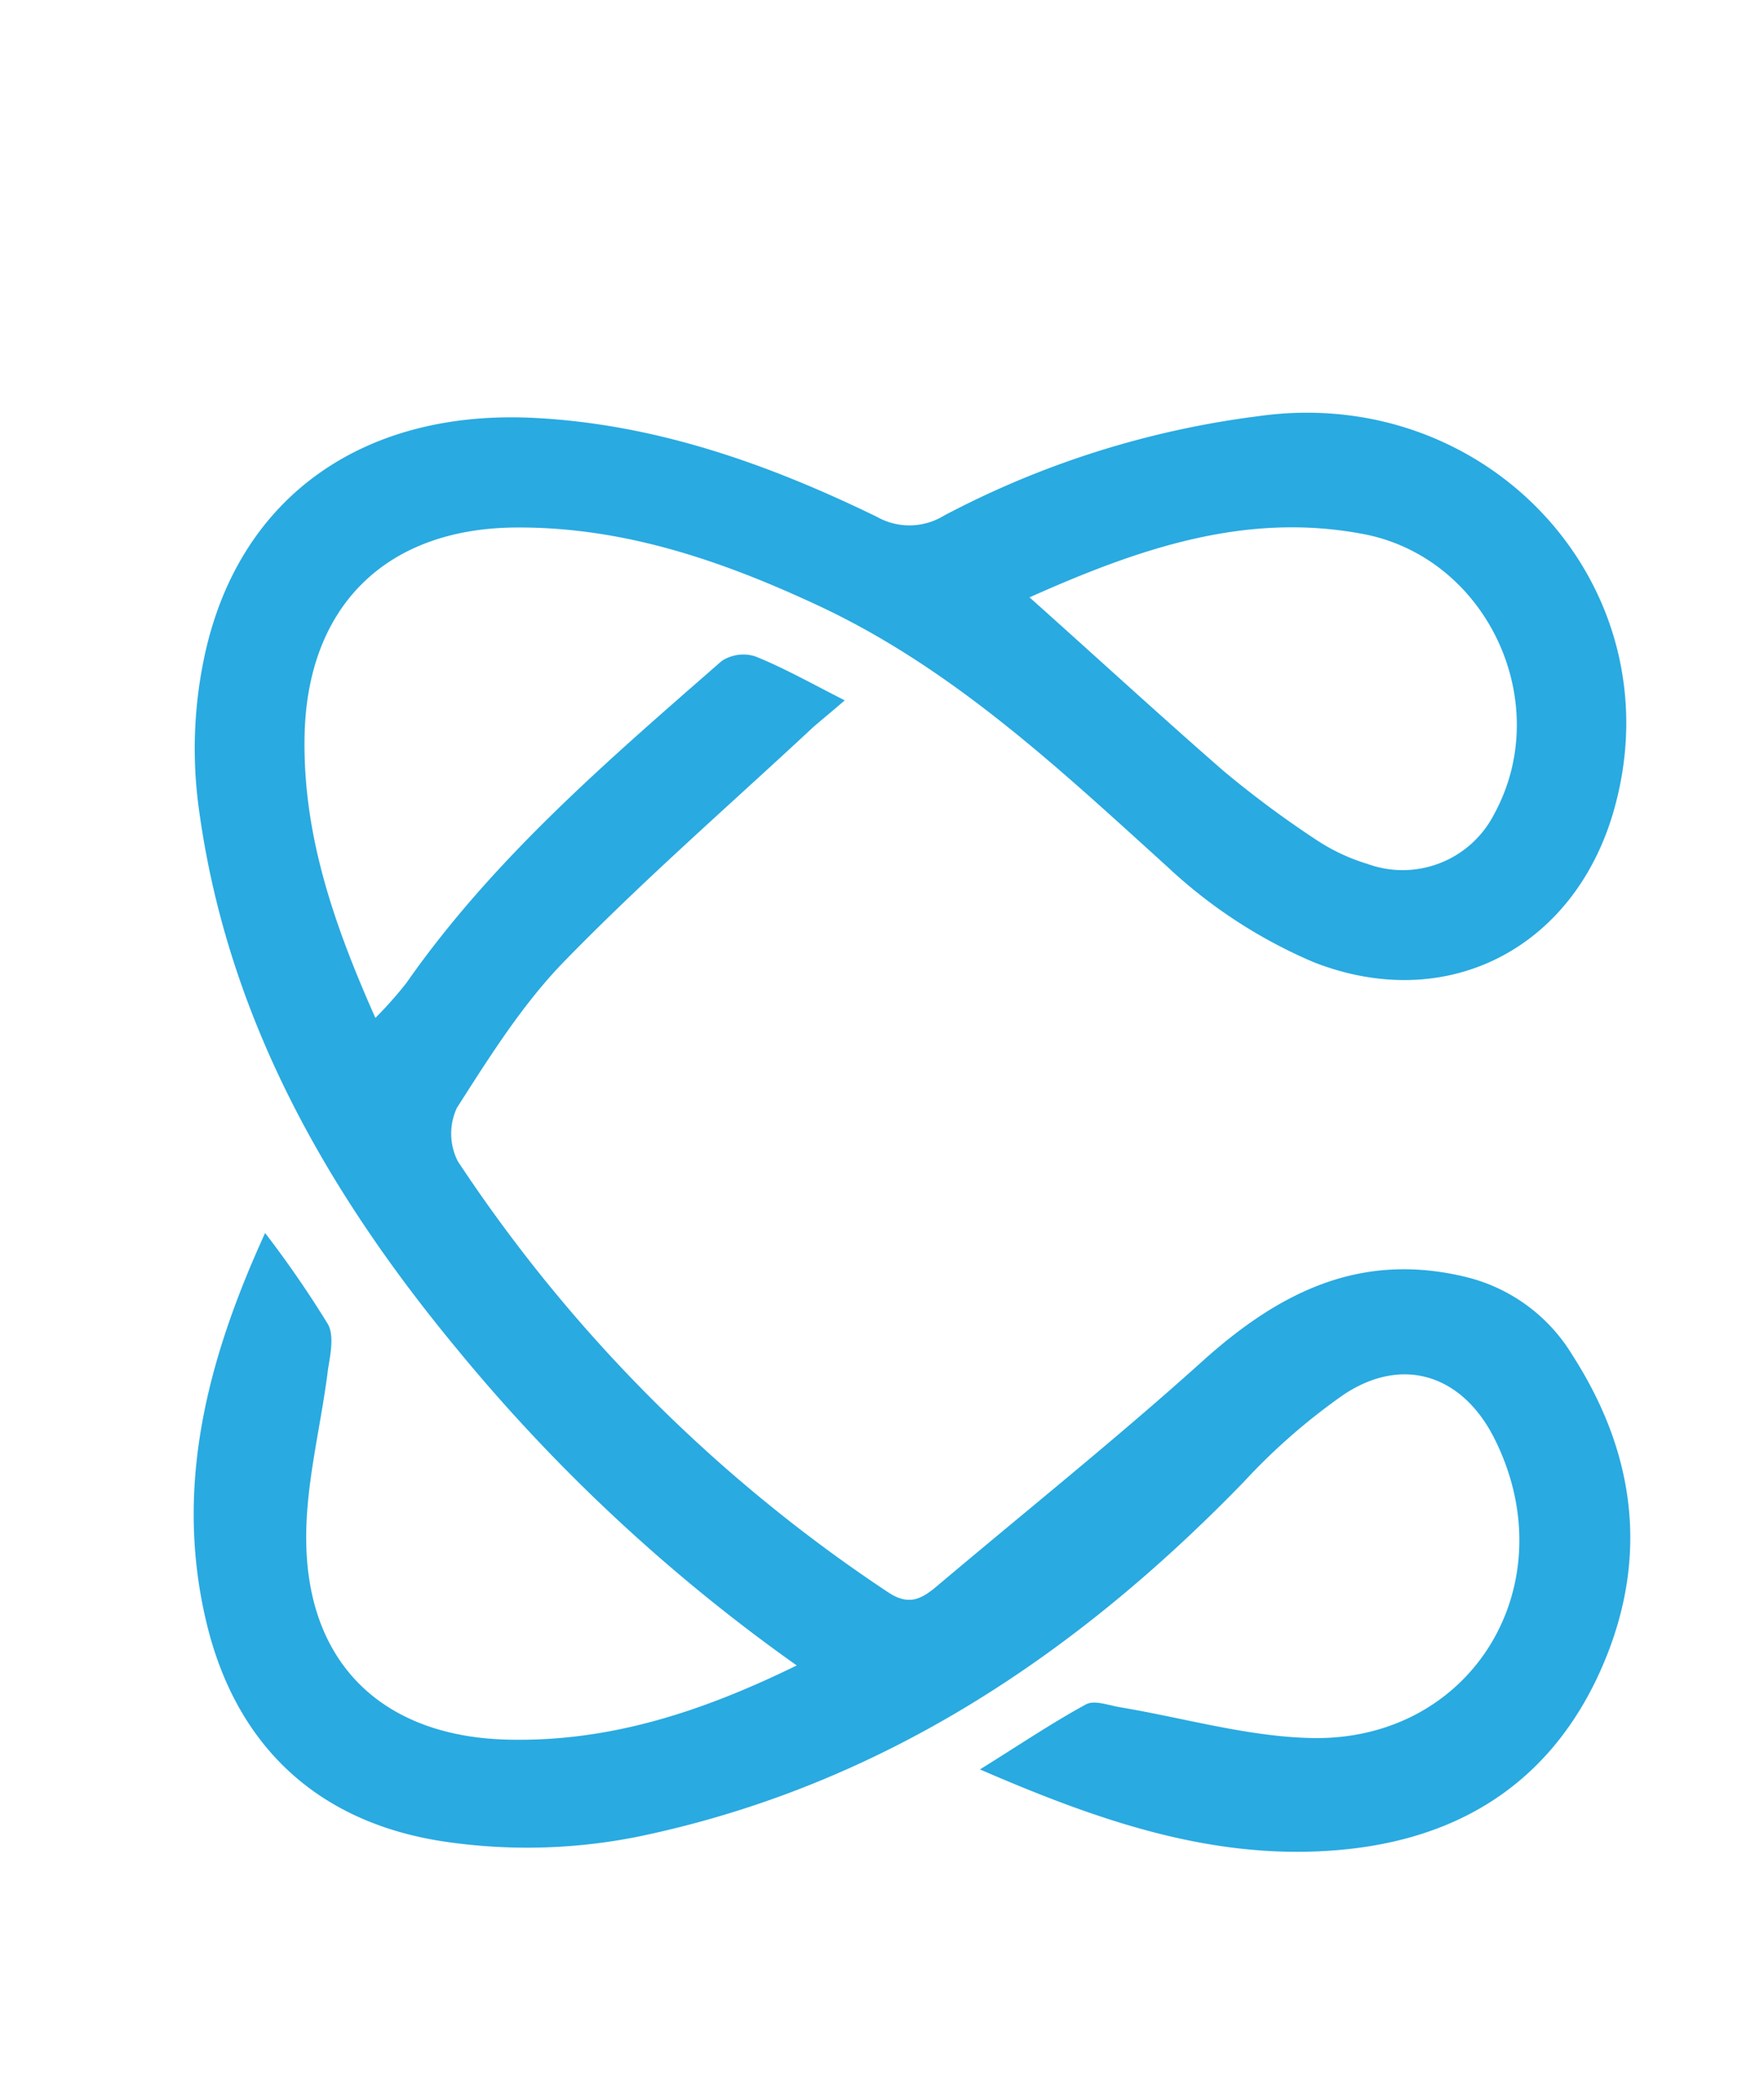
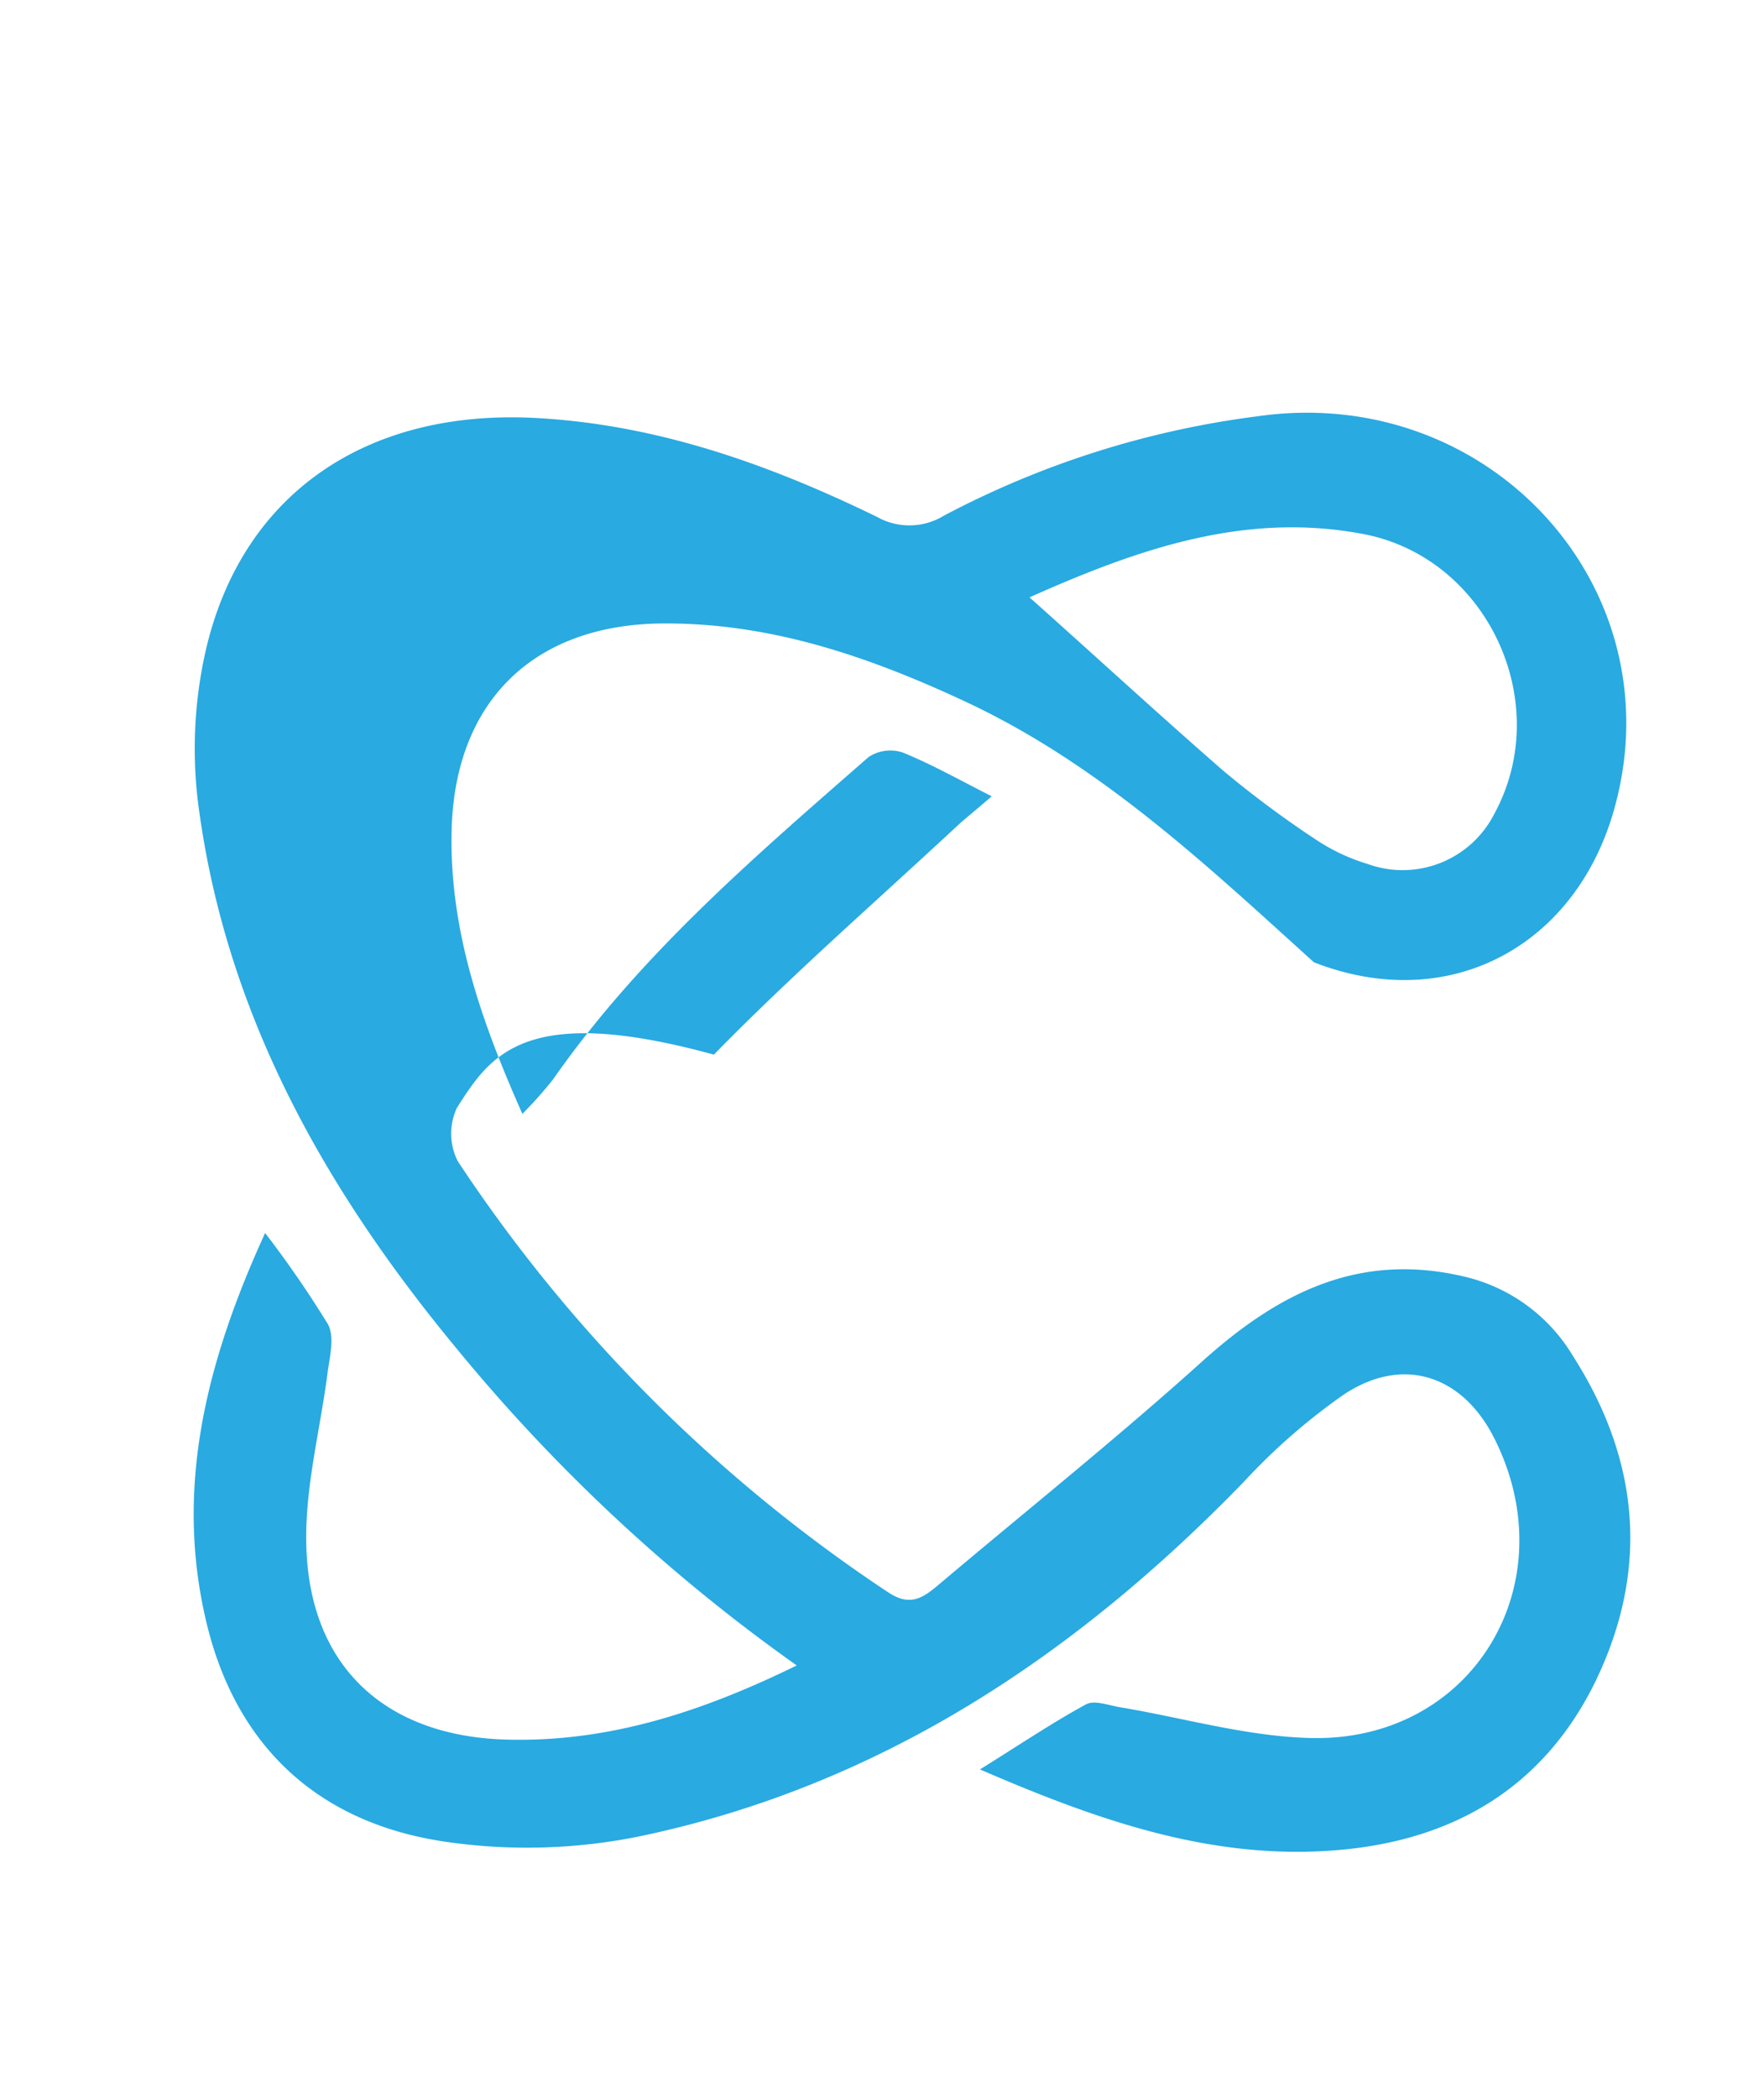
<svg xmlns="http://www.w3.org/2000/svg" data-bbox="14.494 30.88 107.5 107.674" viewBox="0 0 132 157" data-type="color">
  <g>
-     <path d="M19.85 92.27a79 79 0 0 1 4.69 6.81c.48.88.18 2.27 0 3.41-.54 4.37-1.73 8.74-1.62 13.09.21 9.14 5.95 14.36 15.06 14.58 7.62.19 14.57-2.09 21.64-5.55A130.05 130.05 0 0 1 34.25 101c-10-12.06-17.47-25.33-19.45-41.11a33.16 33.16 0 0 1 .56-11.06C18 37.05 27.31 30.62 40 31.27c9.13.47 17.52 3.46 25.62 7.4a4.94 4.94 0 0 0 5-.08 68.7 68.7 0 0 1 23.46-7.44c17.16-2.48 31.1 12.51 26.84 28.91C118.2 70.67 108.56 76 98.32 72a37.43 37.43 0 0 1-11-7.18c-8.14-7.37-16.1-14.88-26.24-19.58-7.21-3.35-14.56-5.85-22.6-5.77-9.71.11-15.54 6-15.69 15.69-.12 7.32 2.19 14 5.3 21a29.8 29.8 0 0 0 2.31-2.6c6.51-9.32 15.09-16.66 23.6-24.1a2.94 2.94 0 0 1 2.54-.34c2.13.86 4.15 2 6.67 3.28-.95.83-1.67 1.41-2.35 2-6.17 5.75-12.55 11.3-18.44 17.33C39.18 75 36.68 79 34.19 82.89a4.56 4.56 0 0 0 .07 4 114.13 114.13 0 0 0 32.19 32.24c1.58 1.06 2.54.49 3.68-.47 6.61-5.58 13.39-11 19.8-16.77 5.71-5.15 11.78-8.26 19.7-6.36a12.87 12.87 0 0 1 8.05 5.89c5 7.79 5.77 16 1.7 24.4-4 8.17-11 12.06-19.86 12.65-9.09.62-17.41-2.28-26.19-6.08 2.93-1.82 5.37-3.47 7.94-4.87.63-.34 1.7.08 2.55.22 4.74.79 9.47 2.18 14.23 2.3 12.12.31 19.24-11.52 13.78-22.4-2.39-4.77-6.87-6.24-11.3-3.28a46.27 46.27 0 0 0-7.47 6.53c-12.61 13-27.2 22.72-45.12 26.49a42.19 42.19 0 0 1-14.61.42c-9.44-1.38-15.68-7.07-17.9-16.48-2.37-10 0-19.44 4.42-29.09M77 44.66c5.12 4.57 9.76 8.84 14.53 13a76 76 0 0 0 7 5.2 14.51 14.51 0 0 0 3.8 1.78 7.69 7.69 0 0 0 9.49-3.75c4.53-8.32-.53-19.16-9.79-20.93-8.73-1.66-16.64 1-25 4.74" fill="#29aae1" data-color="1" />
+     <path d="M19.85 92.27a79 79 0 0 1 4.69 6.81c.48.88.18 2.27 0 3.41-.54 4.37-1.73 8.74-1.62 13.09.21 9.14 5.95 14.36 15.06 14.58 7.62.19 14.57-2.09 21.64-5.55A130.05 130.05 0 0 1 34.25 101c-10-12.06-17.47-25.33-19.45-41.11a33.16 33.16 0 0 1 .56-11.06C18 37.05 27.31 30.62 40 31.27c9.13.47 17.52 3.46 25.62 7.4a4.94 4.94 0 0 0 5-.08 68.7 68.7 0 0 1 23.46-7.44c17.16-2.48 31.1 12.51 26.84 28.91C118.2 70.67 108.56 76 98.32 72c-8.14-7.37-16.1-14.88-26.24-19.58-7.21-3.35-14.56-5.85-22.6-5.77-9.71.11-15.54 6-15.69 15.69-.12 7.32 2.19 14 5.3 21a29.8 29.8 0 0 0 2.31-2.6c6.51-9.32 15.09-16.66 23.6-24.1a2.94 2.94 0 0 1 2.54-.34c2.13.86 4.15 2 6.67 3.28-.95.83-1.67 1.41-2.35 2-6.17 5.75-12.55 11.3-18.44 17.33C39.18 75 36.68 79 34.19 82.89a4.56 4.56 0 0 0 .07 4 114.13 114.13 0 0 0 32.19 32.24c1.58 1.06 2.54.49 3.68-.47 6.61-5.58 13.39-11 19.8-16.77 5.71-5.15 11.78-8.26 19.7-6.36a12.87 12.87 0 0 1 8.05 5.89c5 7.79 5.77 16 1.7 24.4-4 8.17-11 12.06-19.86 12.65-9.09.62-17.41-2.28-26.19-6.08 2.93-1.82 5.37-3.47 7.94-4.87.63-.34 1.7.08 2.55.22 4.74.79 9.47 2.18 14.23 2.3 12.12.31 19.24-11.52 13.78-22.4-2.39-4.77-6.87-6.24-11.3-3.28a46.27 46.27 0 0 0-7.47 6.53c-12.61 13-27.2 22.72-45.12 26.49a42.19 42.19 0 0 1-14.61.42c-9.44-1.38-15.68-7.07-17.9-16.48-2.37-10 0-19.44 4.42-29.09M77 44.66c5.12 4.57 9.76 8.84 14.53 13a76 76 0 0 0 7 5.2 14.51 14.51 0 0 0 3.8 1.78 7.69 7.69 0 0 0 9.49-3.75c4.53-8.32-.53-19.16-9.79-20.93-8.73-1.66-16.64 1-25 4.74" fill="#29aae1" data-color="1" />
  </g>
</svg>